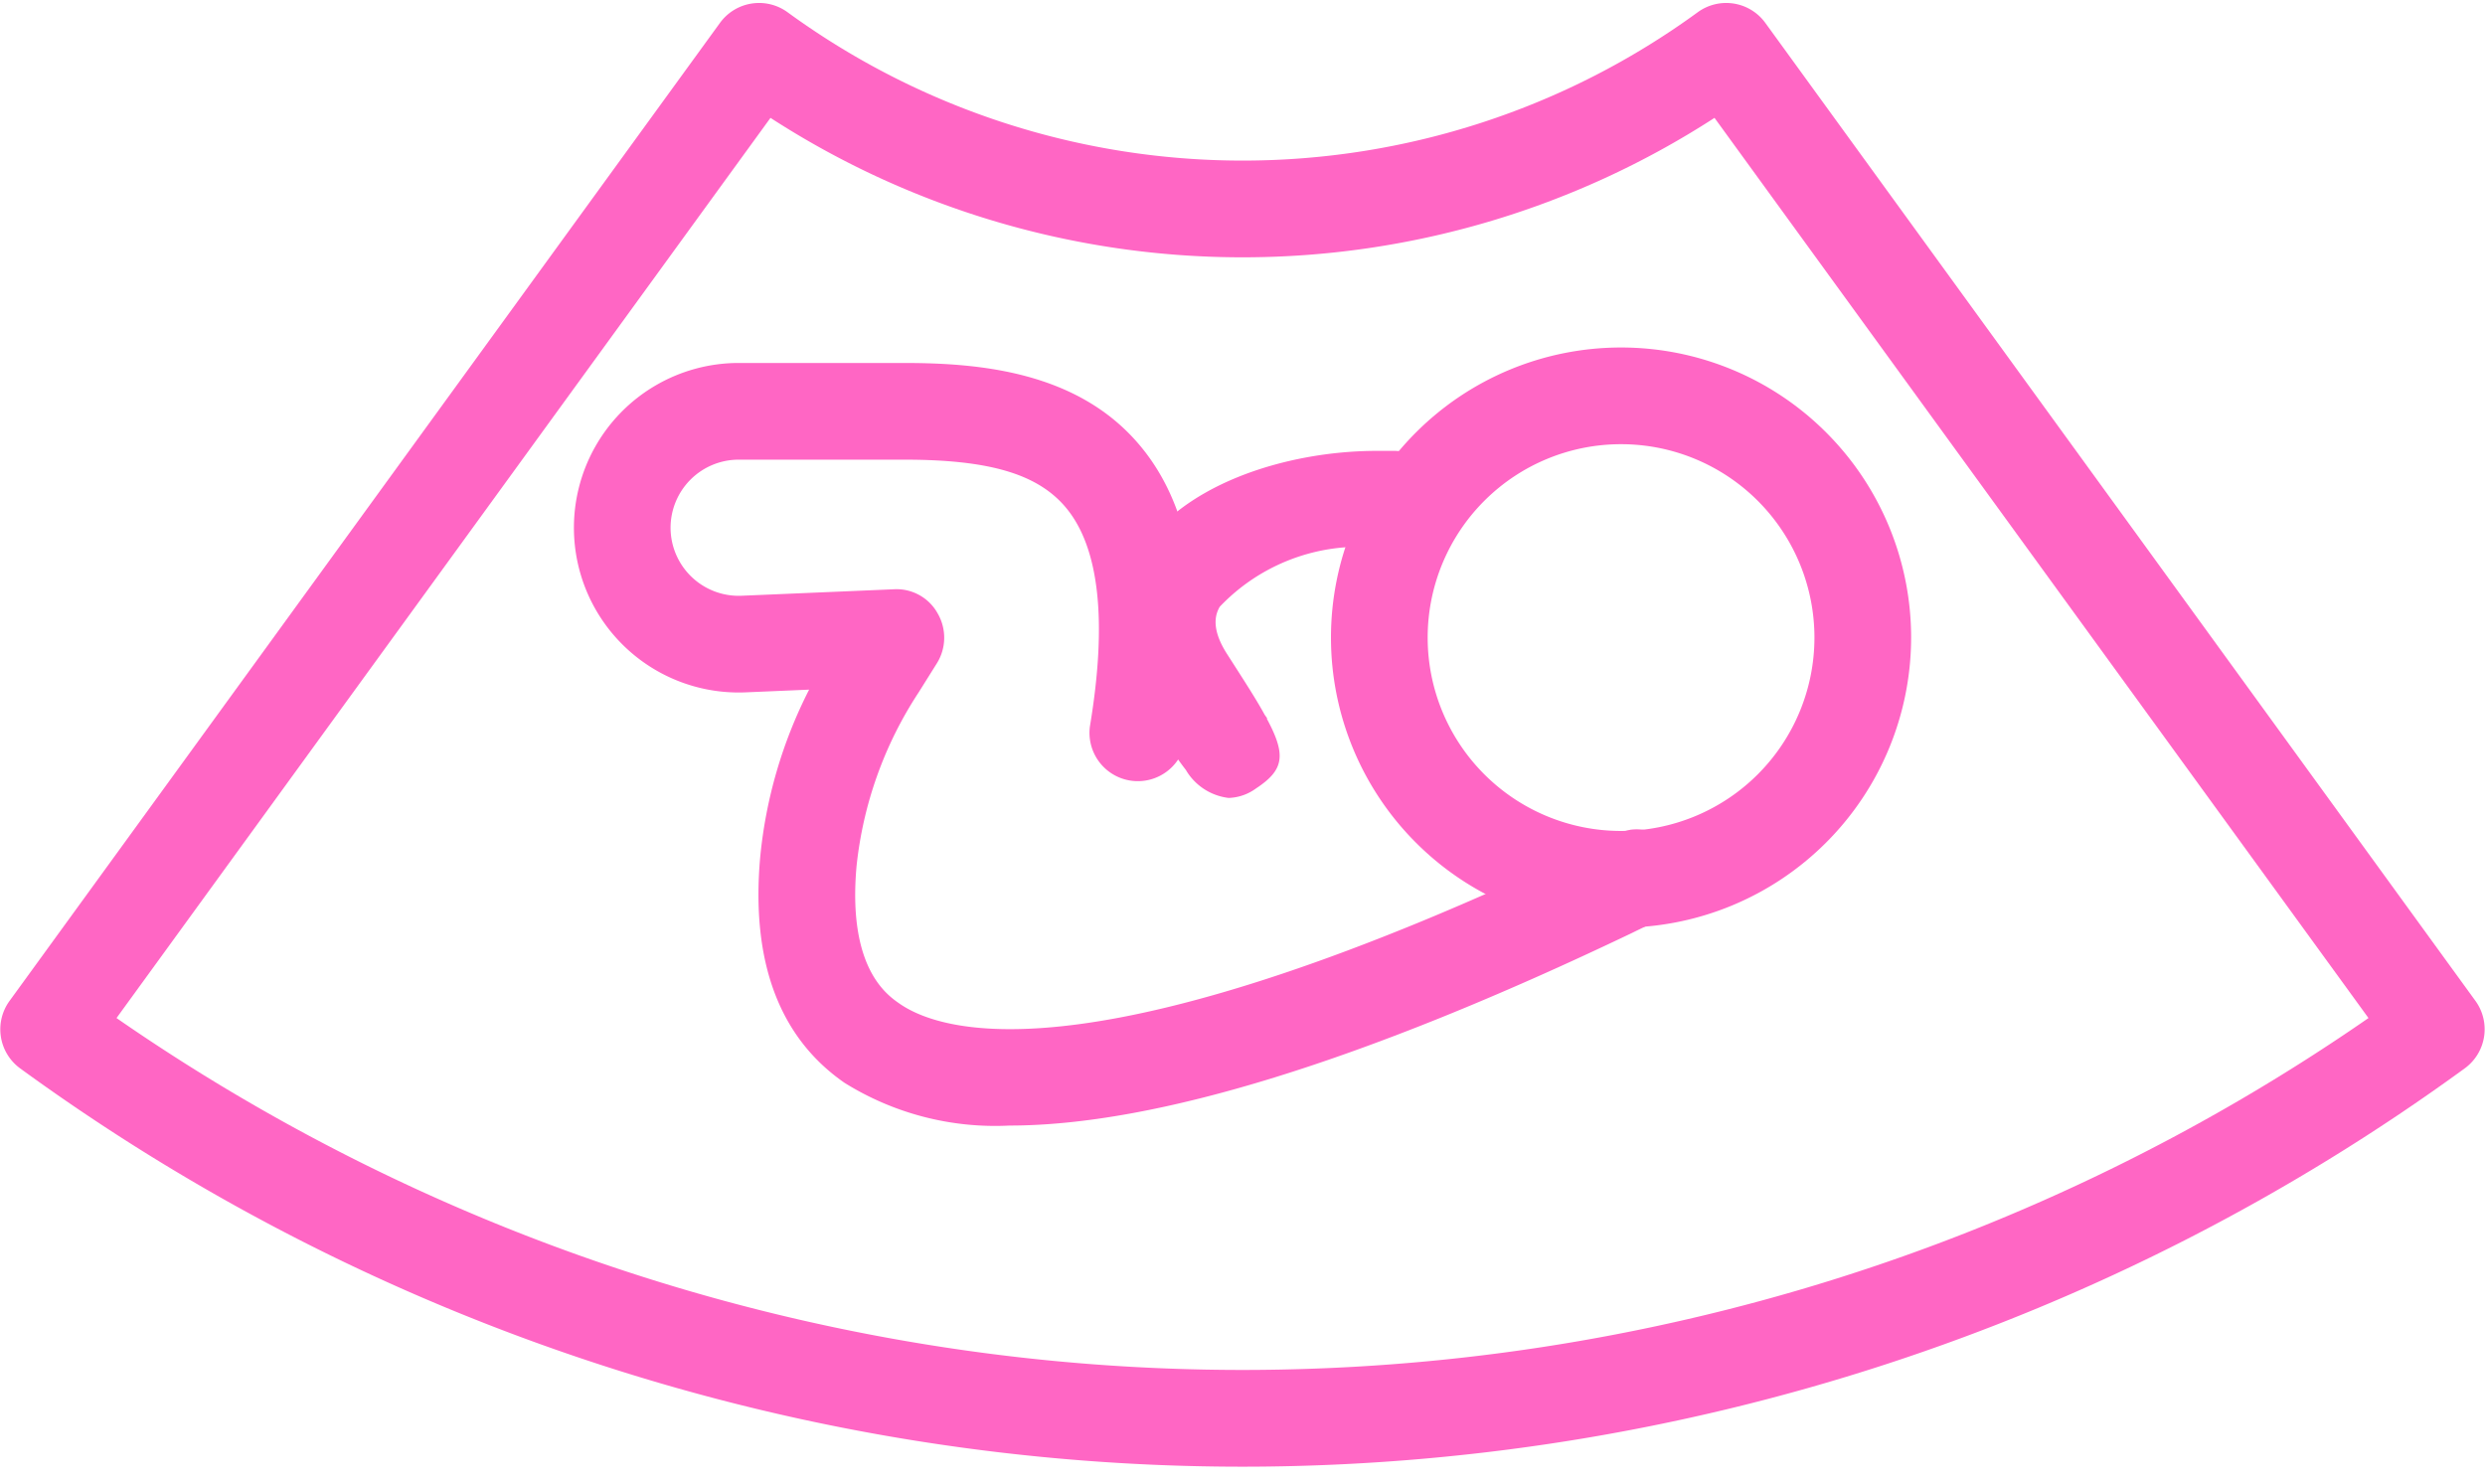
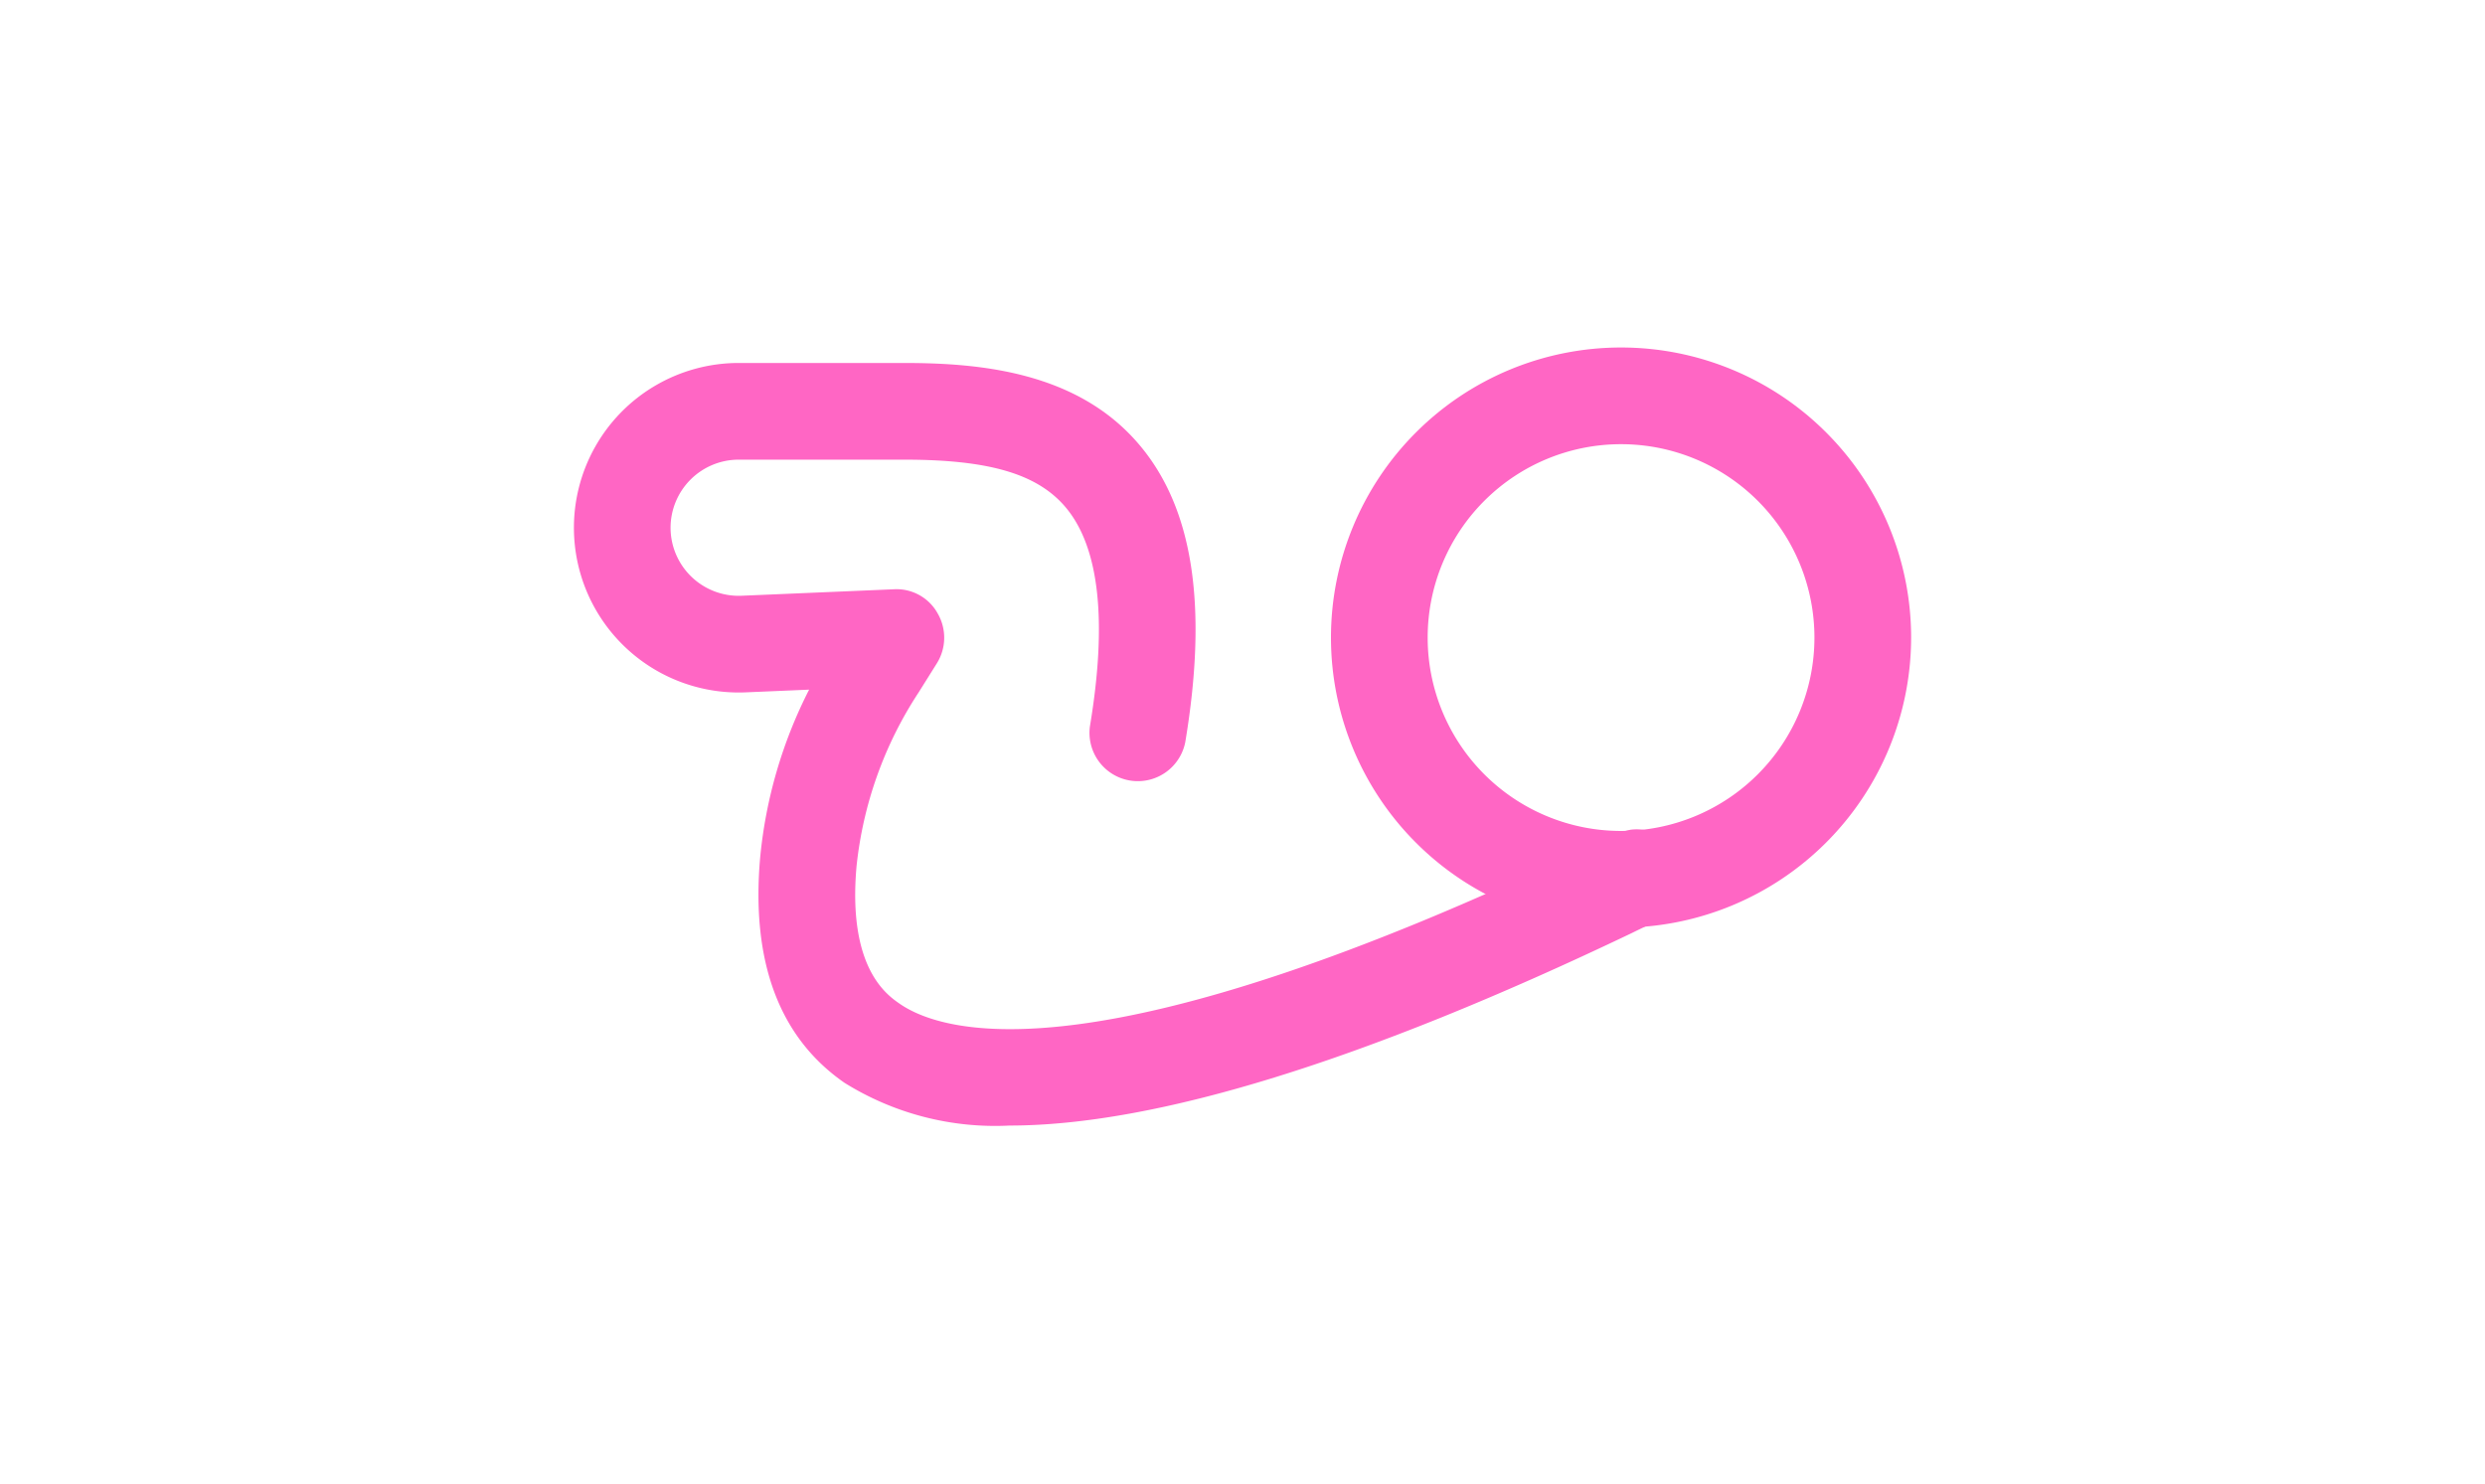
<svg xmlns="http://www.w3.org/2000/svg" data-name="Layer 2" fill="#ff66c4" height="30.7" preserveAspectRatio="xMidYMid meet" version="1" viewBox="6.3 16.8 51.4 30.7" width="51.4" zoomAndPan="magnify">
  <g id="change1_1">
-     <path d="M32,47.138A42.942,42.942,0,0,1,6.718,38.9,1,1,0,0,1,6.5,37.5L21.191,17.275a1,1,0,0,1,1.4-.221,15.973,15.973,0,0,0,18.824,0,1,1,0,0,1,1.4.221L57.5,37.5a1,1,0,0,1-.221,1.4A42.942,42.942,0,0,1,32,47.138ZM8.71,37.858a40.9,40.9,0,0,0,46.58,0L41.763,19.238a17.964,17.964,0,0,1-19.526,0Z" />
-   </g>
+     </g>
  <g id="change1_2">
    <path d="M39.83,35.988a6,6,0,1,1,6-6A6.006,6.006,0,0,1,39.83,35.988Zm0-10a4,4,0,1,0,4,4A4,4,0,0,0,39.83,25.988Z" />
  </g>
  <g id="change1_3">
-     <path d="M31.713,33.305a1.188,1.188,0,0,1-.872-.558l0,0-.012-.021c-.129-.164-.254-.349-.381-.537-.173-.256-.345-.512-.4-.586l.048-.035-.1-.161a2.862,2.862,0,0,1-.222-3.014c.856-1.566,3.131-2.267,5.006-2.267h.352a1,1,0,0,1,0,2h-.352a3.989,3.989,0,0,0-3.252,1.226c-.059.11-.217.4.152.975.335.523.6.93.777,1.255.023.033.041.059.054.076l-.009.006c.412.764.353,1.066-.226,1.447A1.01,1.01,0,0,1,31.713,33.305Z" />
-   </g>
+     </g>
  <g id="change1_4">
    <path d="M27.179,40.082a5.886,5.886,0,0,1-3.412-.885c-1.35-.936-1.936-2.507-1.743-4.667a9.641,9.641,0,0,1,1.012-3.465l-1.314.056a3.408,3.408,0,1,1-.144-6.813h3.427c1.6,0,3.592.193,4.859,1.69,1.113,1.312,1.424,3.325.952,6.154a1,1,0,0,1-1.972-.328c.364-2.184.193-3.709-.505-4.534-.583-.688-1.58-.982-3.334-.982H21.578a1.409,1.409,0,0,0-1.408,1.408,1.41,1.41,0,0,0,1.468,1.407l3.15-.134a.971.971,0,0,1,.907.5,1,1,0,0,1-.019,1.035l-.376.6a8.082,8.082,0,0,0-1.283,3.59c-.188,2.1.623,2.661.889,2.846.92.637,4.148,1.592,14.277-3.26a2.568,2.568,0,0,1,.847-.338,1,1,0,0,1,.439,1.941c-.076.033-.221.1-.423.2C34.508,38.75,30.2,40.081,27.179,40.082Z" />
  </g>
</svg>